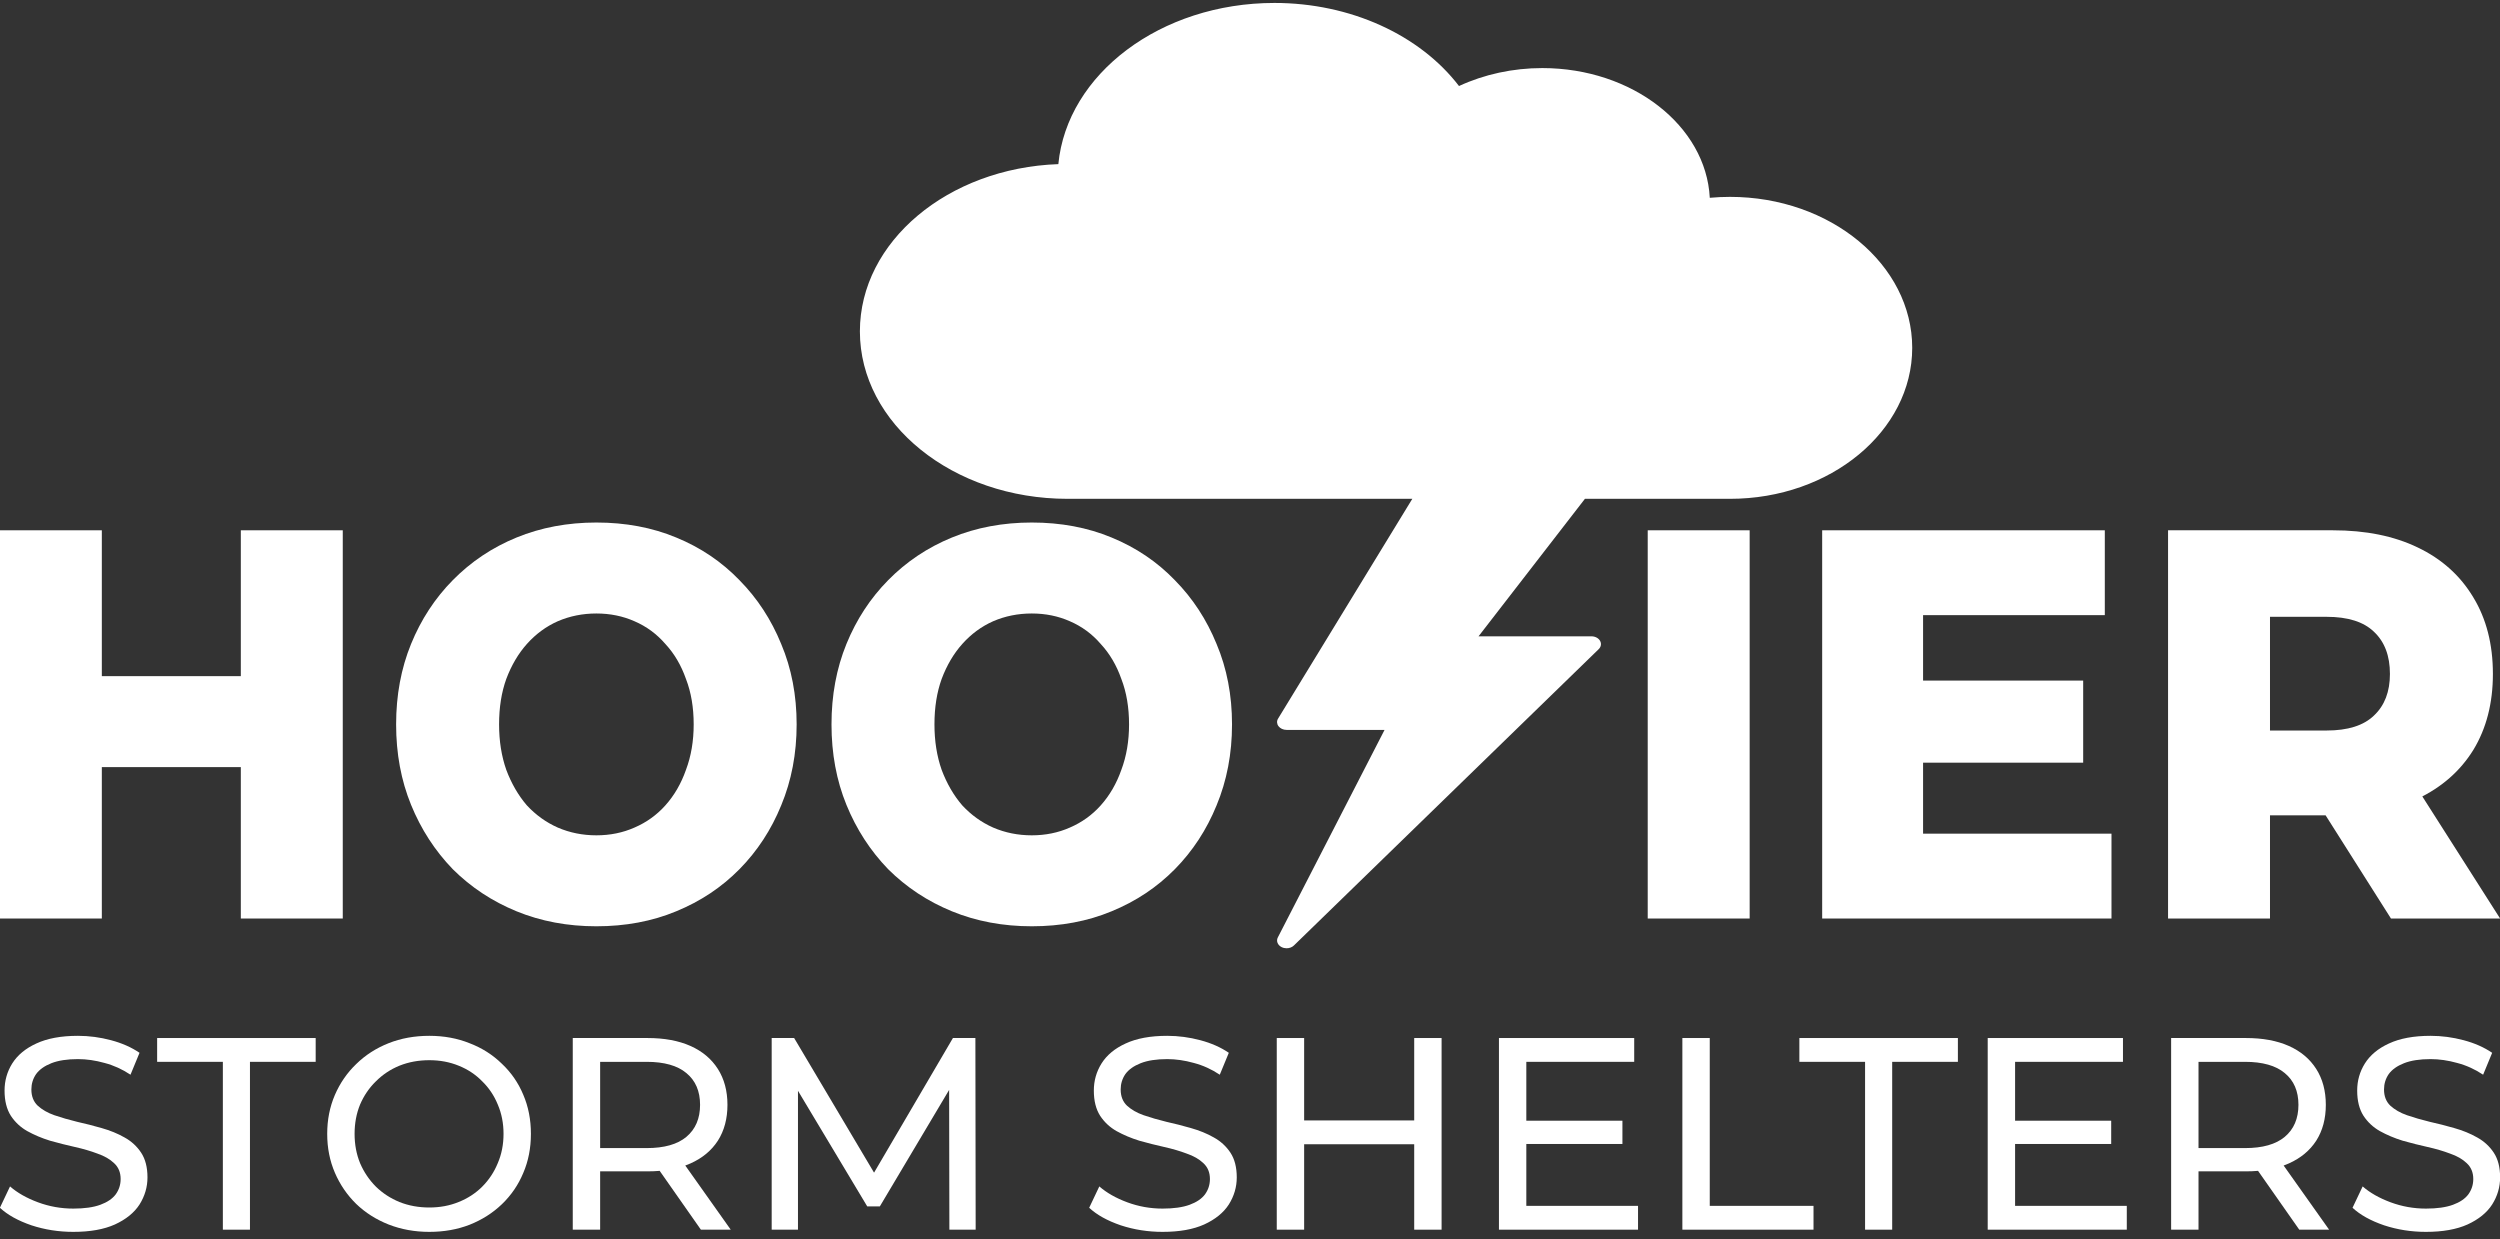
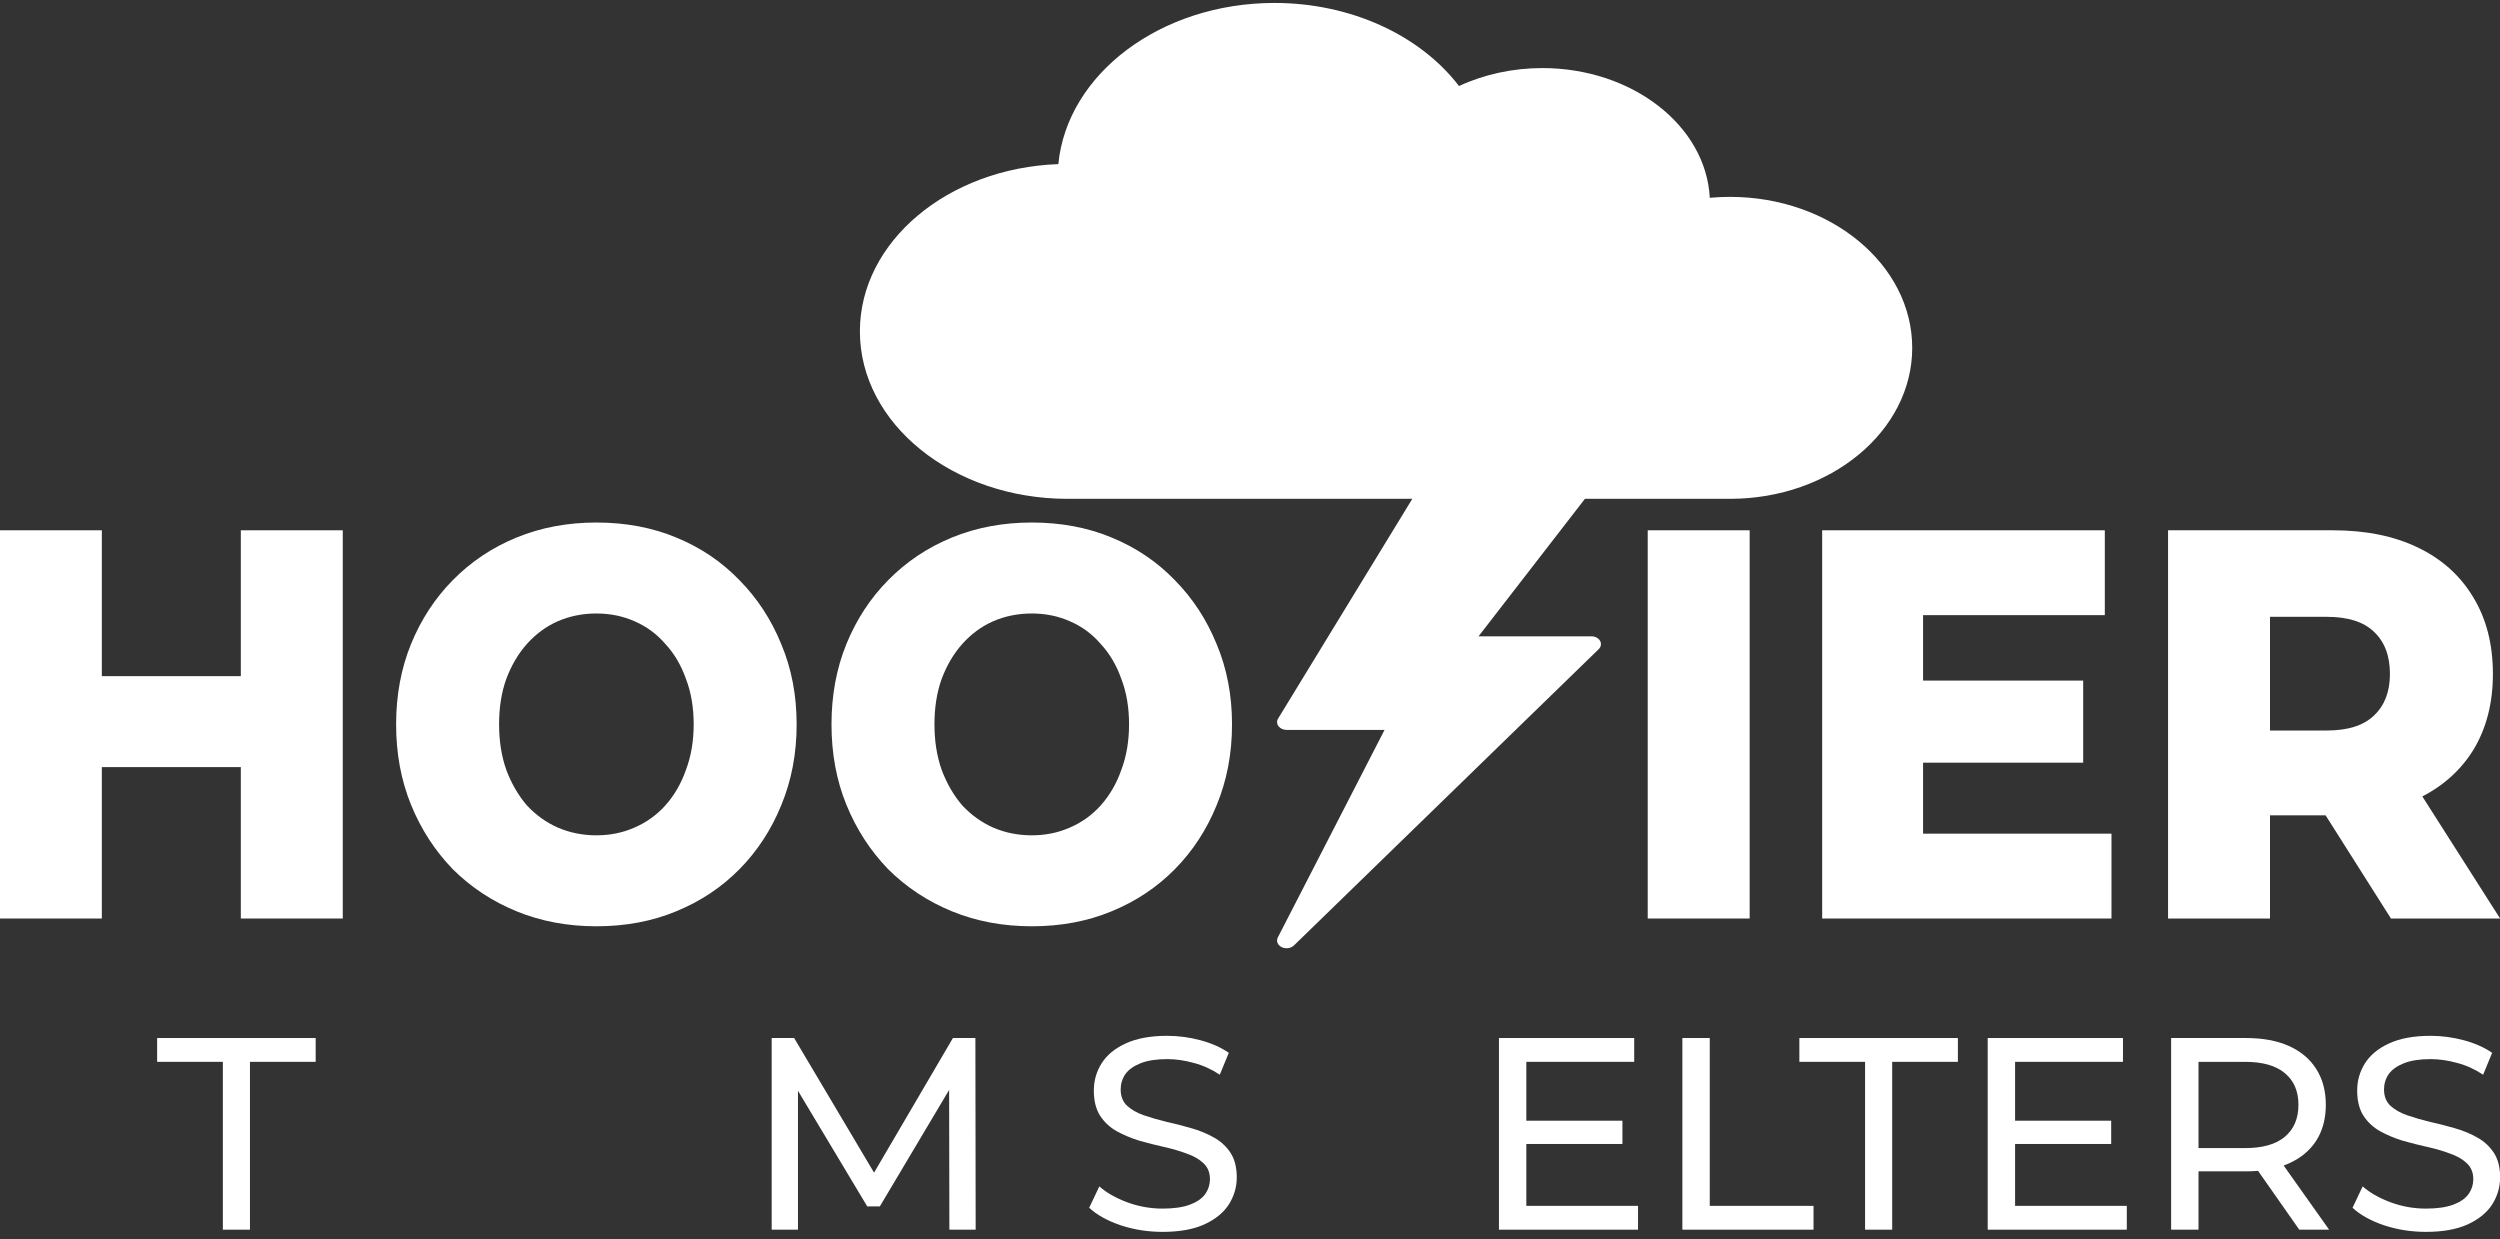
<svg xmlns="http://www.w3.org/2000/svg" width="230" height="114" viewBox="0 0 230 114" fill="none">
  <rect x="0" y="0" width="230" height="114" fill="#333333" stroke="none" />
  <path d="M117.253 0.271C124.229 0.271 130.629 3.209 134.228 7.914C136.546 6.84 139.19 6.263 141.888 6.263C150.174 6.263 156.959 11.57 157.3 18.197C157.916 18.142 158.537 18.112 159.158 18.112C168.402 18.112 175.924 24.344 175.924 32.003C175.924 39.661 168.402 45.892 159.158 45.892H145.813L136.026 58.541H146.412C146.753 58.541 147.062 58.704 147.206 58.957C147.349 59.21 147.302 59.508 147.082 59.721L119.038 86.986C118.865 87.153 118.618 87.241 118.366 87.241C118.21 87.241 118.052 87.207 117.909 87.135C117.541 86.95 117.391 86.572 117.559 86.246L127.379 67.151H118.366C118.063 67.151 117.782 67.022 117.621 66.81C117.462 66.599 117.446 66.335 117.582 66.113L129.933 45.892H98.212C87.68 45.892 79.111 38.982 79.11 30.487C79.11 22.223 87.225 15.459 97.368 15.1C98.161 6.817 106.777 0.271 117.253 0.271Z" fill="white" />
  <path d="M22.156 48.787H31.534V84.504H22.156V48.787ZM9.368 84.504H-0.01V48.787H9.368V84.504ZM22.819 70.574H8.705V62.206H22.819V70.574Z" fill="white" />
  <path d="M54.867 85.218C52.215 85.218 49.768 84.759 47.526 83.841C45.284 82.922 43.327 81.63 41.653 79.963C40.011 78.262 38.733 76.289 37.817 74.044C36.901 71.799 36.443 69.333 36.443 66.645C36.443 63.958 36.901 61.492 37.817 59.247C38.733 57.002 40.011 55.046 41.653 53.379C43.327 51.678 45.284 50.368 47.526 49.45C49.768 48.532 52.215 48.072 54.867 48.072C57.551 48.072 59.998 48.532 62.208 49.45C64.45 50.368 66.392 51.678 68.034 53.379C69.676 55.046 70.955 57.002 71.87 59.247C72.818 61.492 73.291 63.958 73.291 66.645C73.291 69.333 72.818 71.816 71.87 74.095C70.955 76.34 69.676 78.296 68.034 79.963C66.392 81.63 64.45 82.922 62.208 83.841C59.998 84.759 57.551 85.218 54.867 85.218ZM54.867 76.85C56.13 76.85 57.298 76.612 58.372 76.136C59.477 75.66 60.424 74.979 61.214 74.095C62.035 73.177 62.666 72.088 63.108 70.829C63.582 69.571 63.819 68.176 63.819 66.645C63.819 65.081 63.582 63.686 63.108 62.461C62.666 61.203 62.035 60.131 61.214 59.247C60.424 58.328 59.477 57.631 58.372 57.155C57.298 56.679 56.13 56.441 54.867 56.441C53.604 56.441 52.42 56.679 51.315 57.155C50.242 57.631 49.294 58.328 48.473 59.247C47.684 60.131 47.053 61.203 46.579 62.461C46.137 63.686 45.916 65.081 45.916 66.645C45.916 68.176 46.137 69.571 46.579 70.829C47.053 72.088 47.684 73.177 48.473 74.095C49.294 74.979 50.242 75.66 51.315 76.136C52.42 76.612 53.604 76.85 54.867 76.85Z" fill="white" />
  <path d="M94.922 85.218C92.269 85.218 89.822 84.759 87.581 83.841C85.339 82.922 83.381 81.63 81.708 79.963C80.066 78.262 78.787 76.289 77.871 74.044C76.956 71.799 76.498 69.333 76.498 66.645C76.498 63.958 76.956 61.492 77.871 59.247C78.787 57.002 80.066 55.046 81.708 53.379C83.381 51.678 85.339 50.368 87.581 49.45C89.822 48.532 92.269 48.072 94.922 48.072C97.606 48.072 100.053 48.532 102.263 49.45C104.505 50.368 106.447 51.678 108.088 53.379C109.73 55.046 111.009 57.002 111.925 59.247C112.872 61.492 113.346 63.958 113.346 66.645C113.346 69.333 112.872 71.816 111.925 74.095C111.009 76.34 109.73 78.296 108.088 79.963C106.447 81.63 104.505 82.922 102.263 83.841C100.053 84.759 97.606 85.218 94.922 85.218ZM94.922 76.85C96.185 76.85 97.353 76.612 98.427 76.136C99.532 75.66 100.479 74.979 101.268 74.095C102.089 73.177 102.721 72.088 103.163 70.829C103.636 69.571 103.873 68.176 103.873 66.645C103.873 65.081 103.636 63.686 103.163 62.461C102.721 61.203 102.089 60.131 101.268 59.247C100.479 58.328 99.532 57.631 98.427 57.155C97.353 56.679 96.185 56.441 94.922 56.441C93.659 56.441 92.475 56.679 91.37 57.155C90.296 57.631 89.349 58.328 88.528 59.247C87.738 60.131 87.107 61.203 86.633 62.461C86.191 63.686 85.97 65.081 85.97 66.645C85.97 68.176 86.191 69.571 86.633 70.829C87.107 72.088 87.738 73.177 88.528 74.095C89.349 74.979 90.296 75.66 91.37 76.136C92.475 76.612 93.659 76.85 94.922 76.85Z" fill="white" />
  <path d="M151.59 84.504V48.787H160.968V84.504H151.59Z" fill="white" />
  <path d="M176.26 62.614H191.652V70.166H176.26V62.614ZM176.923 76.697H194.257V84.504H167.64V48.787H193.642V56.593H176.923V76.697Z" fill="white" />
  <path d="M199.461 84.504V48.787H214.617C217.648 48.787 220.253 49.314 222.432 50.368C224.642 51.423 226.347 52.954 227.547 54.961C228.747 56.934 229.347 59.281 229.347 62.002C229.347 64.689 228.747 67.02 227.547 68.993C226.347 70.931 224.642 72.428 222.432 73.483C220.253 74.503 217.648 75.013 214.617 75.013H204.671L208.839 70.778V84.504H199.461ZM219.969 84.504L211.728 71.493H221.721L230.01 84.504H219.969ZM208.839 71.85L204.671 67.207H214.049C216.006 67.207 217.459 66.747 218.406 65.829C219.385 64.911 219.874 63.635 219.874 62.002C219.874 60.335 219.385 59.043 218.406 58.124C217.459 57.206 216.006 56.747 214.049 56.747H204.671L208.839 52.103V71.85Z" fill="white" />
-   <path d="M6.741 113.332C5.398 113.332 4.113 113.13 2.887 112.727C1.662 112.307 0.696 111.77 -0.009 111.115L0.923 109.15C1.594 109.738 2.451 110.225 3.492 110.611C4.533 110.998 5.616 111.191 6.741 111.191C7.766 111.191 8.597 111.073 9.235 110.838C9.873 110.603 10.343 110.284 10.646 109.881C10.948 109.461 11.099 108.991 11.099 108.47C11.099 107.866 10.898 107.379 10.495 107.009C10.108 106.64 9.596 106.346 8.958 106.128C8.337 105.893 7.648 105.691 6.892 105.523C6.137 105.355 5.373 105.162 4.6 104.944C3.845 104.709 3.148 104.415 2.51 104.062C1.888 103.71 1.385 103.239 0.998 102.652C0.612 102.047 0.419 101.275 0.419 100.334C0.419 99.427 0.654 98.596 1.124 97.841C1.611 97.068 2.35 96.455 3.341 96.002C4.348 95.532 5.625 95.296 7.17 95.296C8.194 95.296 9.21 95.431 10.217 95.7C11.225 95.968 12.098 96.355 12.837 96.858L12.006 98.873C11.25 98.37 10.453 98.009 9.613 97.79C8.773 97.555 7.959 97.438 7.17 97.438C6.179 97.438 5.364 97.564 4.726 97.815C4.088 98.067 3.618 98.403 3.316 98.823C3.03 99.243 2.887 99.713 2.887 100.234C2.887 100.855 3.081 101.35 3.467 101.72C3.87 102.089 4.382 102.383 5.003 102.601C5.641 102.82 6.338 103.021 7.094 103.206C7.85 103.374 8.605 103.567 9.361 103.785C10.133 104.004 10.83 104.289 11.452 104.642C12.09 104.994 12.602 105.464 12.988 106.052C13.374 106.64 13.568 107.396 13.568 108.319C13.568 109.209 13.324 110.04 12.837 110.813C12.35 111.569 11.594 112.181 10.57 112.652C9.562 113.105 8.286 113.332 6.741 113.332Z" fill="white" />
  <path d="M20.503 113.13V97.689H14.457V95.498H29.042V97.689H22.996V113.13H20.503Z" fill="white" />
-   <path d="M39.499 113.332C38.156 113.332 36.904 113.105 35.746 112.652C34.604 112.198 33.613 111.569 32.773 110.763C31.934 109.94 31.279 108.983 30.809 107.891C30.338 106.799 30.103 105.607 30.103 104.314C30.103 103.021 30.338 101.829 30.809 100.737C31.279 99.646 31.934 98.697 32.773 97.891C33.613 97.068 34.604 96.43 35.746 95.977C36.888 95.523 38.139 95.296 39.499 95.296C40.842 95.296 42.077 95.523 43.202 95.977C44.344 96.413 45.334 97.043 46.174 97.866C47.03 98.672 47.685 99.621 48.139 100.712C48.609 101.804 48.844 103.004 48.844 104.314C48.844 105.624 48.609 106.825 48.139 107.916C47.685 109.008 47.03 109.965 46.174 110.788C45.334 111.594 44.344 112.223 43.202 112.677C42.077 113.113 40.842 113.332 39.499 113.332ZM39.499 111.09C40.473 111.09 41.371 110.922 42.194 110.586C43.034 110.25 43.756 109.78 44.36 109.176C44.982 108.554 45.46 107.832 45.796 107.009C46.149 106.187 46.325 105.288 46.325 104.314C46.325 103.34 46.149 102.442 45.796 101.619C45.46 100.796 44.982 100.082 44.36 99.478C43.756 98.857 43.034 98.378 42.194 98.042C41.371 97.706 40.473 97.538 39.499 97.538C38.508 97.538 37.593 97.706 36.753 98.042C35.931 98.378 35.208 98.857 34.587 99.478C33.966 100.082 33.479 100.796 33.126 101.619C32.79 102.442 32.622 103.34 32.622 104.314C32.622 105.288 32.79 106.187 33.126 107.009C33.479 107.832 33.966 108.554 34.587 109.176C35.208 109.78 35.931 110.25 36.753 110.586C37.593 110.922 38.508 111.09 39.499 111.09Z" fill="white" />
-   <path d="M52.694 113.13V95.498H59.571C61.115 95.498 62.434 95.742 63.525 96.228C64.617 96.716 65.456 97.421 66.044 98.344C66.632 99.268 66.926 100.368 66.926 101.644C66.926 102.92 66.632 104.02 66.044 104.944C65.456 105.851 64.617 106.548 63.525 107.035C62.434 107.522 61.115 107.765 59.571 107.765H54.079L55.213 106.606V113.13H52.694ZM64.482 113.13L59.999 106.732H62.694L67.228 113.13H64.482ZM55.213 106.858L54.079 105.624H59.495C61.107 105.624 62.325 105.28 63.147 104.591C63.987 103.886 64.407 102.904 64.407 101.644C64.407 100.385 63.987 99.411 63.147 98.722C62.325 98.034 61.107 97.689 59.495 97.689H54.079L55.213 96.43V106.858Z" fill="white" />
  <path d="M70.995 113.13V95.498H73.061L80.97 108.823H79.862L87.67 95.498H89.736L89.761 113.13H87.343L87.318 99.302H87.897L80.945 110.989H79.786L72.784 99.302H73.413V113.13H70.995Z" fill="white" />
  <path d="M106.956 113.332C105.612 113.332 104.328 113.13 103.102 112.727C101.876 112.307 100.91 111.77 100.205 111.115L101.137 109.15C101.809 109.738 102.665 110.225 103.706 110.611C104.747 110.998 105.831 111.191 106.956 111.191C107.98 111.191 108.811 111.073 109.449 110.838C110.088 110.603 110.558 110.284 110.86 109.881C111.162 109.461 111.313 108.991 111.313 108.47C111.313 107.866 111.112 107.379 110.709 107.009C110.323 106.64 109.81 106.346 109.172 106.128C108.551 105.893 107.863 105.691 107.107 105.523C106.351 105.355 105.587 105.162 104.815 104.944C104.059 104.709 103.362 104.415 102.724 104.062C102.103 103.71 101.599 103.239 101.213 102.652C100.826 102.047 100.633 101.275 100.633 100.334C100.633 99.427 100.868 98.596 101.339 97.841C101.826 97.068 102.564 96.455 103.555 96.002C104.563 95.532 105.839 95.296 107.384 95.296C108.408 95.296 109.424 95.431 110.432 95.7C111.439 95.968 112.313 96.355 113.051 96.858L112.22 98.873C111.465 98.37 110.667 98.009 109.827 97.79C108.988 97.555 108.173 97.438 107.384 97.438C106.393 97.438 105.579 97.564 104.941 97.815C104.302 98.067 103.832 98.403 103.53 98.823C103.245 99.243 103.102 99.713 103.102 100.234C103.102 100.855 103.295 101.35 103.681 101.72C104.084 102.089 104.596 102.383 105.218 102.601C105.856 102.82 106.553 103.021 107.308 103.206C108.064 103.374 108.82 103.567 109.575 103.785C110.348 104.004 111.045 104.289 111.666 104.642C112.304 104.994 112.816 105.464 113.203 106.052C113.589 106.64 113.782 107.396 113.782 108.319C113.782 109.209 113.538 110.04 113.051 110.813C112.564 111.569 111.809 112.181 110.784 112.652C109.777 113.105 108.501 113.332 106.956 113.332Z" fill="white" />
-   <path d="M130.107 95.498H132.626V113.13H130.107V95.498ZM119.981 113.13H117.462V95.498H119.981V113.13ZM130.333 105.271H119.729V103.08H130.333V105.271Z" fill="white" />
  <path d="M140.195 103.105H149.263V105.246H140.195V103.105ZM140.422 110.939H150.699V113.13H137.903V95.498H150.347V97.689H140.422V110.939Z" fill="white" />
  <path d="M154.778 113.13V95.498H157.297V110.939H166.843V113.13H154.778Z" fill="white" />
  <path d="M171.587 113.13V97.689H165.542V95.498H180.126V97.689H174.081V113.13H171.587Z" fill="white" />
  <path d="M185.162 103.105H194.23V105.246H185.162V103.105ZM185.388 110.939H195.665V113.13H182.869V95.498H195.313V97.689H185.388V110.939Z" fill="white" />
  <path d="M199.744 113.13V95.498H206.62C208.165 95.498 209.484 95.742 210.575 96.228C211.667 96.716 212.506 97.421 213.094 98.344C213.682 99.268 213.976 100.368 213.976 101.644C213.976 102.92 213.682 104.02 213.094 104.944C212.506 105.851 211.667 106.548 210.575 107.035C209.484 107.522 208.165 107.765 206.62 107.765H201.129L202.263 106.606V113.13H199.744ZM211.532 113.13L207.049 106.732H209.744L214.278 113.13H211.532ZM202.263 106.858L201.129 105.624H206.545C208.157 105.624 209.374 105.28 210.197 104.591C211.037 103.886 211.457 102.904 211.457 101.644C211.457 100.385 211.037 99.411 210.197 98.722C209.374 98.034 208.157 97.689 206.545 97.689H201.129L202.263 96.43V106.858Z" fill="white" />
  <path d="M223.184 113.332C221.84 113.332 220.556 113.13 219.33 112.727C218.104 112.307 217.138 111.77 216.433 111.115L217.365 109.15C218.037 109.738 218.893 110.225 219.934 110.611C220.976 110.998 222.059 111.191 223.184 111.191C224.208 111.191 225.039 111.073 225.677 110.838C226.316 110.603 226.786 110.284 227.088 109.881C227.39 109.461 227.541 108.991 227.541 108.47C227.541 107.866 227.34 107.379 226.937 107.009C226.551 106.64 226.038 106.346 225.4 106.128C224.779 105.893 224.091 105.691 223.335 105.523C222.579 105.355 221.815 105.162 221.043 104.944C220.287 104.709 219.59 104.415 218.952 104.062C218.331 103.71 217.827 103.239 217.441 102.652C217.054 102.047 216.861 101.275 216.861 100.334C216.861 99.427 217.096 98.596 217.567 97.841C218.054 97.068 218.792 96.455 219.783 96.002C220.791 95.532 222.067 95.296 223.612 95.296C224.636 95.296 225.652 95.431 226.66 95.7C227.667 95.968 228.541 96.355 229.279 96.858L228.448 98.873C227.693 98.37 226.895 98.009 226.055 97.79C225.216 97.555 224.401 97.438 223.612 97.438C222.621 97.438 221.807 97.564 221.169 97.815C220.531 98.067 220.06 98.403 219.758 98.823C219.473 99.243 219.33 99.713 219.33 100.234C219.33 100.855 219.523 101.35 219.909 101.72C220.312 102.089 220.824 102.383 221.446 102.601C222.084 102.82 222.781 103.021 223.536 103.206C224.292 103.374 225.048 103.567 225.803 103.785C226.576 104.004 227.273 104.289 227.894 104.642C228.532 104.994 229.044 105.464 229.431 106.052C229.817 106.64 230.01 107.396 230.01 108.319C230.01 109.209 229.766 110.04 229.279 110.813C228.792 111.569 228.037 112.181 227.012 112.652C226.005 113.105 224.729 113.332 223.184 113.332Z" fill="white" />
</svg>